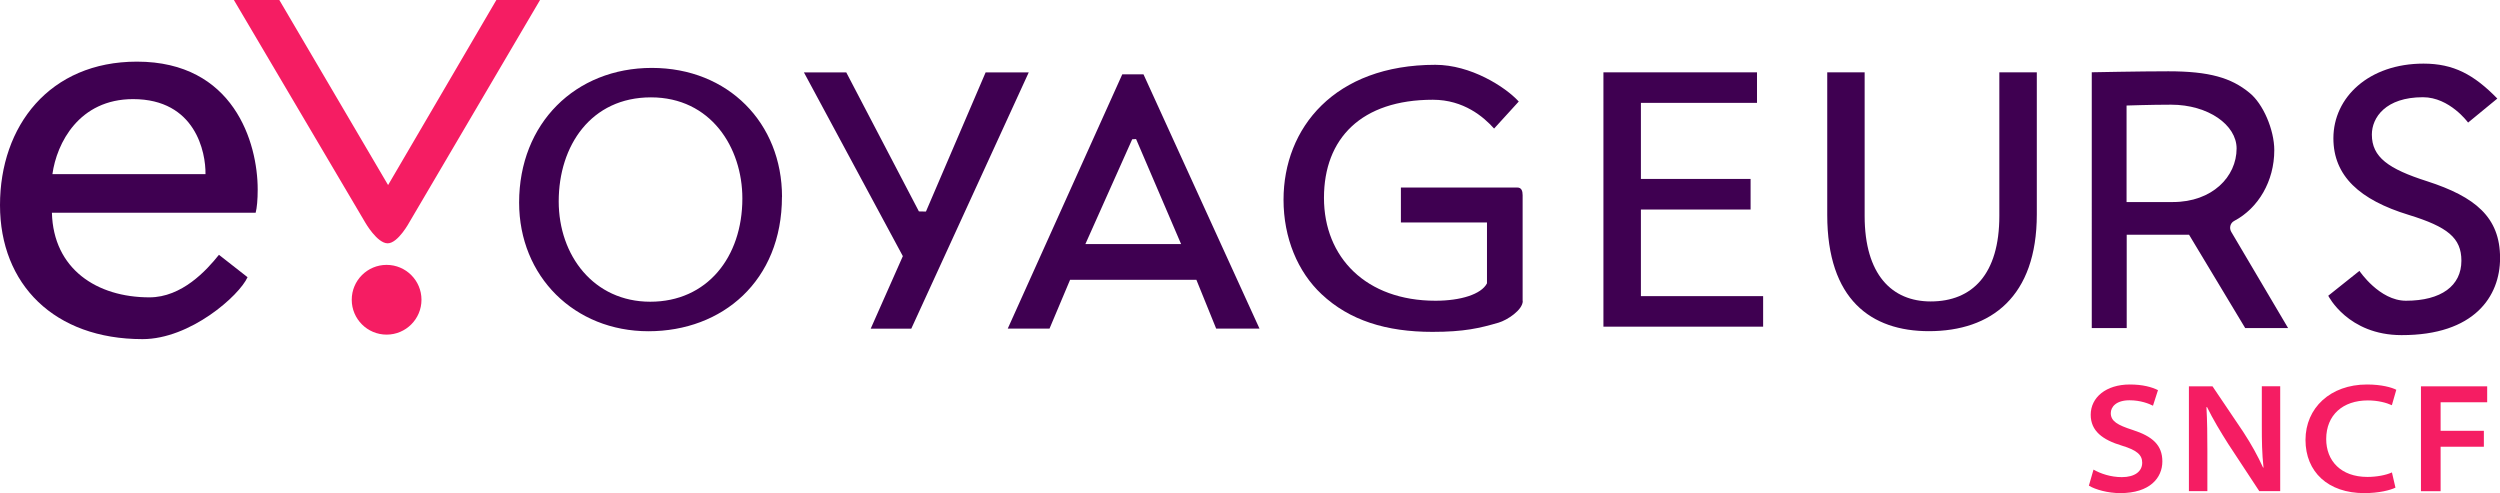
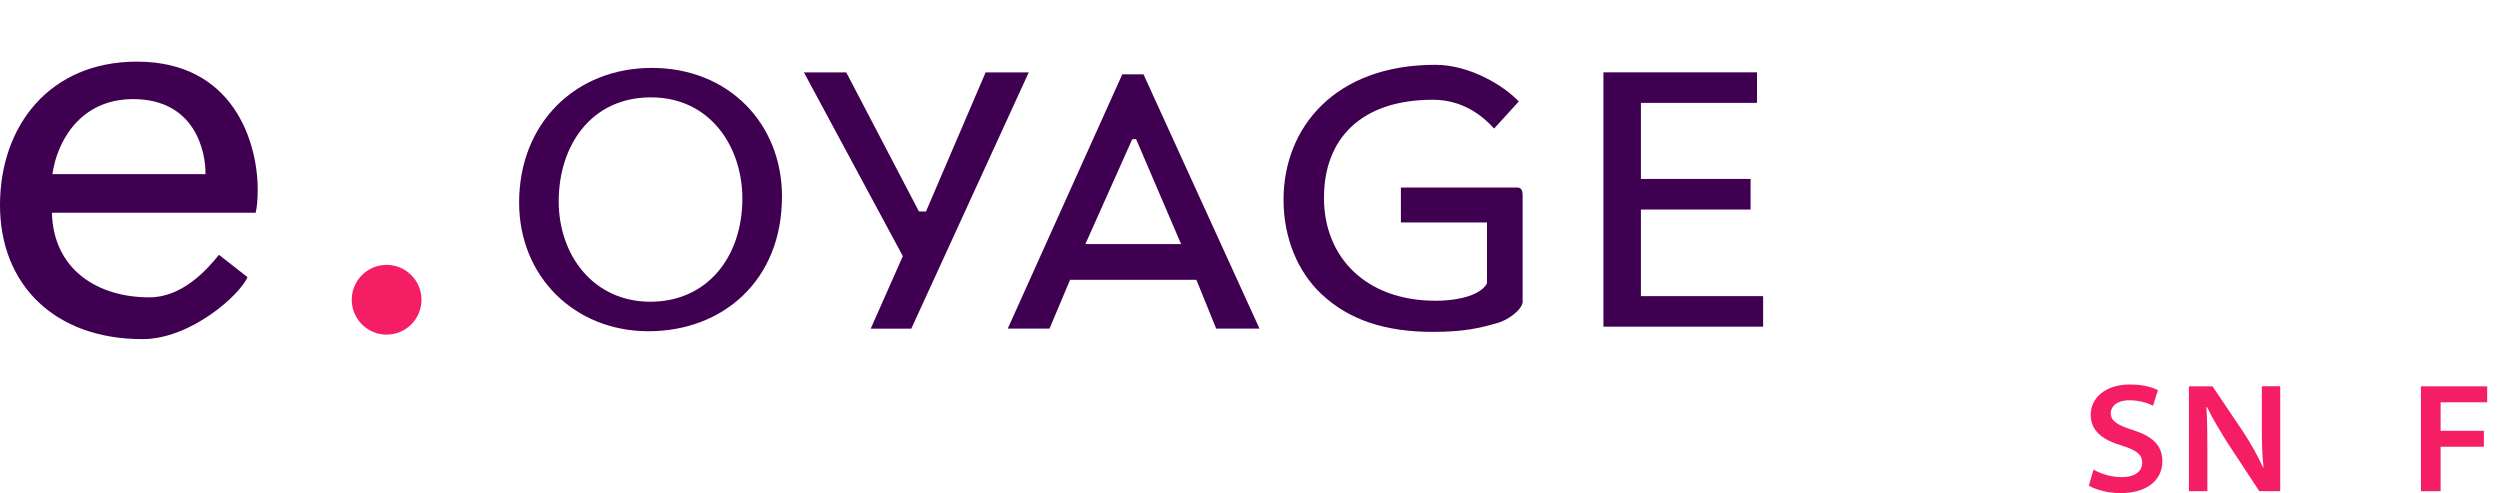
<svg xmlns="http://www.w3.org/2000/svg" viewBox="0 0 354.88 70" id="uuid-de559db7-a24a-4f28-978a-b6e14568bbae">
-   <path style="fill:#f51d63; stroke-width:0px;" d="m51.86,31.61L33.2,0h6.45l15.44,26.27L70.46,0h6.2l-18.51,31.48s-1.63,3.06-3.12,3.06-3.17-2.93-3.17-2.93Z" />
  <path style="fill:#3f0051; stroke-width:0px;" d="m7.37,30.2c.2,7.98,6.37,12.01,13.84,12.01,4.61,0,8.11-3.83,9.87-6.04l4.06,3.18c-1.19,2.64-8.15,8.79-14.91,8.79C7.71,48.14,0,40.37,0,29.12S7.03,8.75,19.44,8.75c13.74,0,17.14,11.49,17.14,18.15,0,1.47-.11,2.6-.29,3.3H7.37Zm21.8-5.48c.05-3.09-1.41-10.65-10.28-10.65-7.67,0-10.84,6.24-11.45,10.65h21.73Z" />
  <path style="fill:#3f0051; stroke-width:0px;" d="m111,27.94c0,11.92-8.45,19.08-18.95,19.08s-18.36-7.77-18.36-18.27c0-11.24,7.99-19.11,18.84-19.11s18.48,7.84,18.48,18.31Zm-31.69.64c0,7.69,4.97,14.25,13,14.25s13.07-6.29,13.07-14.66c0-7.24-4.49-14.35-12.98-14.35s-13.09,6.84-13.09,14.76Z" />
  <path style="fill:#3f0051; stroke-width:0px;" d="m123.6,46.65l4.56-10.29-14.04-26.08h6.01l10.31,19.73,1,.02,8.47-19.75h6.12l-16.67,36.37h-5.76Z" />
  <path style="fill:#3f0051; stroke-width:0px;" d="m151.9,39.72l-2.92,6.93h-5.93s16.26-36.1,16.26-36.1h3.01s16.47,36.1,16.47,36.1h-6.15s-2.81-6.93-2.81-6.93h-17.94Zm15.76-5.07l-6.39-14.91-.55.03-6.65,14.88h13.58Z" />
  <path style="fill:#3f0051; stroke-width:0px;" d="m216.16,42.72c0,1.28-2.2,2.72-3.43,3.08-2.67.78-4.89,1.31-9.39,1.31-6.57,0-11.78-1.63-15.74-5.35-3.39-3.17-5.4-8-5.4-13.4,0-10.19,7.23-19.16,21.55-19.16,5.01,0,9.9,3.1,11.84,5.21l-3.5,3.84c-1.46-1.63-4.29-4.09-8.69-4.09-10.14,0-15.46,5.48-15.46,13.93s5.98,14.6,15.83,14.6c3.54,0,6.5-.9,7.31-2.47v-8.64h-12.22v-4.96h16.52c.61,0,.76.49.76,1.1v15Z" />
  <path style="fill:#3f0051; stroke-width:0px;" d="m248.5,29.74h-15.57v12.3h17.35v4.33h-22.67V10.27h21.8v4.33h-16.48v10.8h15.57v4.33Z" />
-   <path style="fill:#3f0051; stroke-width:0px;" d="m264.69,10.27v20.39c0,8.32,3.87,12.13,9.37,12.13,5.94,0,9.75-3.89,9.75-12.13V10.27h5.32v20.16c0,11.68-6.47,16.58-15.32,16.58-8.21,0-14.43-4.49-14.43-16.51V10.27h5.32Z" />
-   <path style="fill:#3f0051; stroke-width:0px;" d="m296.92,10.26s6.89-.14,10.88-.14c5.83,0,8.93.93,11.5,3.04,1.94,1.54,3.54,5.25,3.54,8.16,0,4.39-2.26,8.23-5.69,10.04-.56.29-.74,1-.42,1.55l8.07,13.66h-6.09l-7.97-13.25h-8.85v13.25h-4.96V10.26Zm4.96,18.42h6.57c5.58,0,9.04-3.6,9.04-7.6,0-3.34-4.03-6.22-9.3-6.22-2.87,0-6.32.12-6.32.12v13.7Z" />
-   <path style="fill:#3f0051; stroke-width:0px;" d="m334.93,38.46s2.83,4.23,6.6,4.23c5.02,0,7.87-2.13,7.87-5.68,0-3.24-1.96-5.15-7.49-6.85-6.94-2.12-10.68-5.19-10.68-10.53,0-5.83,5.06-10.6,12.79-10.6,4.27,0,7.15,1.55,10.48,4.96l-4.15,3.41s-2.61-3.6-6.41-3.6c-5.3,0-7.25,2.89-7.25,5.3,0,3.21,2.34,4.87,7.85,6.63,6.84,2.21,10.35,5.11,10.35,10.9,0,5.44-4.1,10.74-13.91,10.74-7.61,0-10.48-5.39-10.48-5.39l4.44-3.54Zm0,0s2.83,4.23,6.6,4.23c5.02,0,7.87-2.13,7.87-5.68,0-3.24-1.96-4.81-7.49-6.51-6.94-2.12-10.68-5.52-10.68-10.87,0-5.83,5.06-10.6,12.79-10.6,4.27,0,7.15,1.55,10.48,4.96l-4.15,3.41s-2.61-3.6-6.41-3.6c-5.3,0-7.25,2.89-7.25,5.3,0,3.21,2.34,5.2,7.85,6.97,6.84,2.21,10.35,4.78,10.35,10.56,0,5.44-3.65,10.96-13.99,10.94-7.61,0-10.4-5.59-10.4-5.59l4.44-3.54Z" />
  <circle style="fill:#f51d63; stroke-width:0px;" r="4.95" cy="42.55" cx="54.88" />
  <path style="fill:#f51d63; stroke-width:0px;" d="m297.18,66.66c.98.57,2.44,1.07,4.02,1.07,1.85,0,2.89-.82,2.89-2.05,0-1.11-.76-1.78-2.88-2.42-2.74-.82-4.43-2.08-4.43-4.38,0-2.47,2.18-4.3,5.55-4.3,1.83,0,3.11.36,4,.8l-.71,2.21c-.58-.29-1.75-.77-3.34-.77-1.88,0-2.65.94-2.65,1.82,0,1.15.95,1.7,3.1,2.39,2.82.91,4.22,2.15,4.22,4.47s-1.76,4.5-5.98,4.5c-1.72,0-3.52-.49-4.45-1.06l.66-2.29Z" />
  <path style="fill:#f51d63; stroke-width:0px;" d="m310.72,69.73v-14.89h3.35l4.37,6.48c1.14,1.75,2.05,3.39,2.81,5.06l.06-.02c-.22-1.99-.24-3.78-.24-5.94v-5.59h2.61v14.89h-2.97l-4.4-6.69c-1.09-1.72-2.19-3.54-3.02-5.25l-.08.02c.11,2,.13,3.91.13,6.14v5.78h-2.61Z" />
-   <path style="fill:#f51d63; stroke-width:0px;" d="m340.04,69.22c-.72.36-2.35.78-4.43.78-5.13,0-8.34-3.01-8.34-7.55s3.53-7.87,8.73-7.87c2.07,0,3.53.42,4.16.75l-.63,2.19c-.81-.37-2.01-.68-3.41-.68-3.54,0-5.91,2.06-5.91,5.49,0,3.06,2.06,5.37,5.85,5.37,1.29,0,2.64-.25,3.48-.64l.5,2.16Z" />
  <path style="fill:#f51d63; stroke-width:0px;" d="m343.65,54.84h9.41v2.26h-6.61v4.05h6.14v2.26h-6.14v6.32h-2.79v-14.89Z" />
</svg>